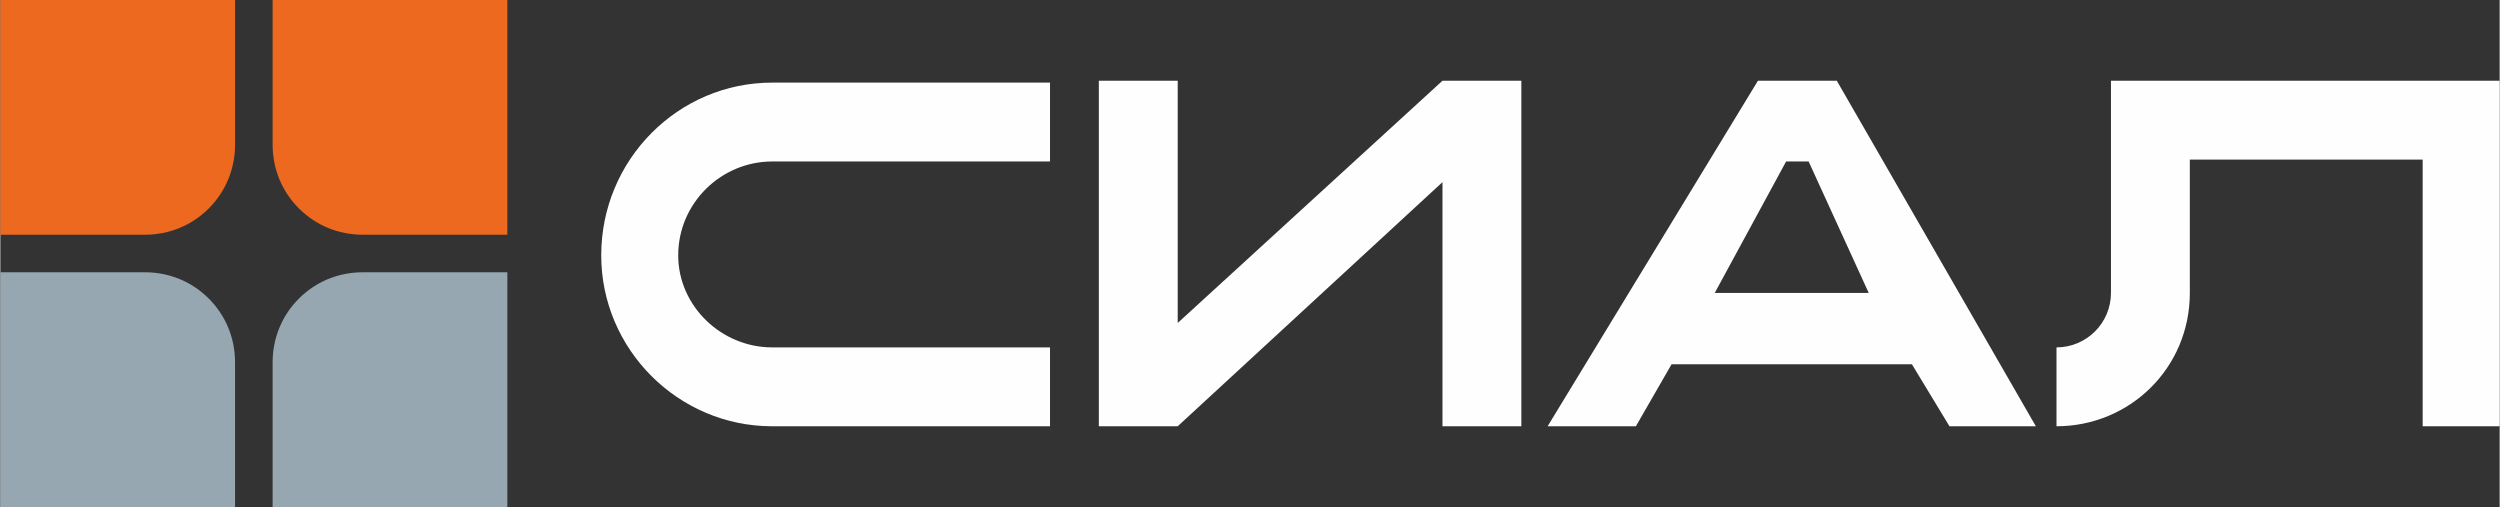
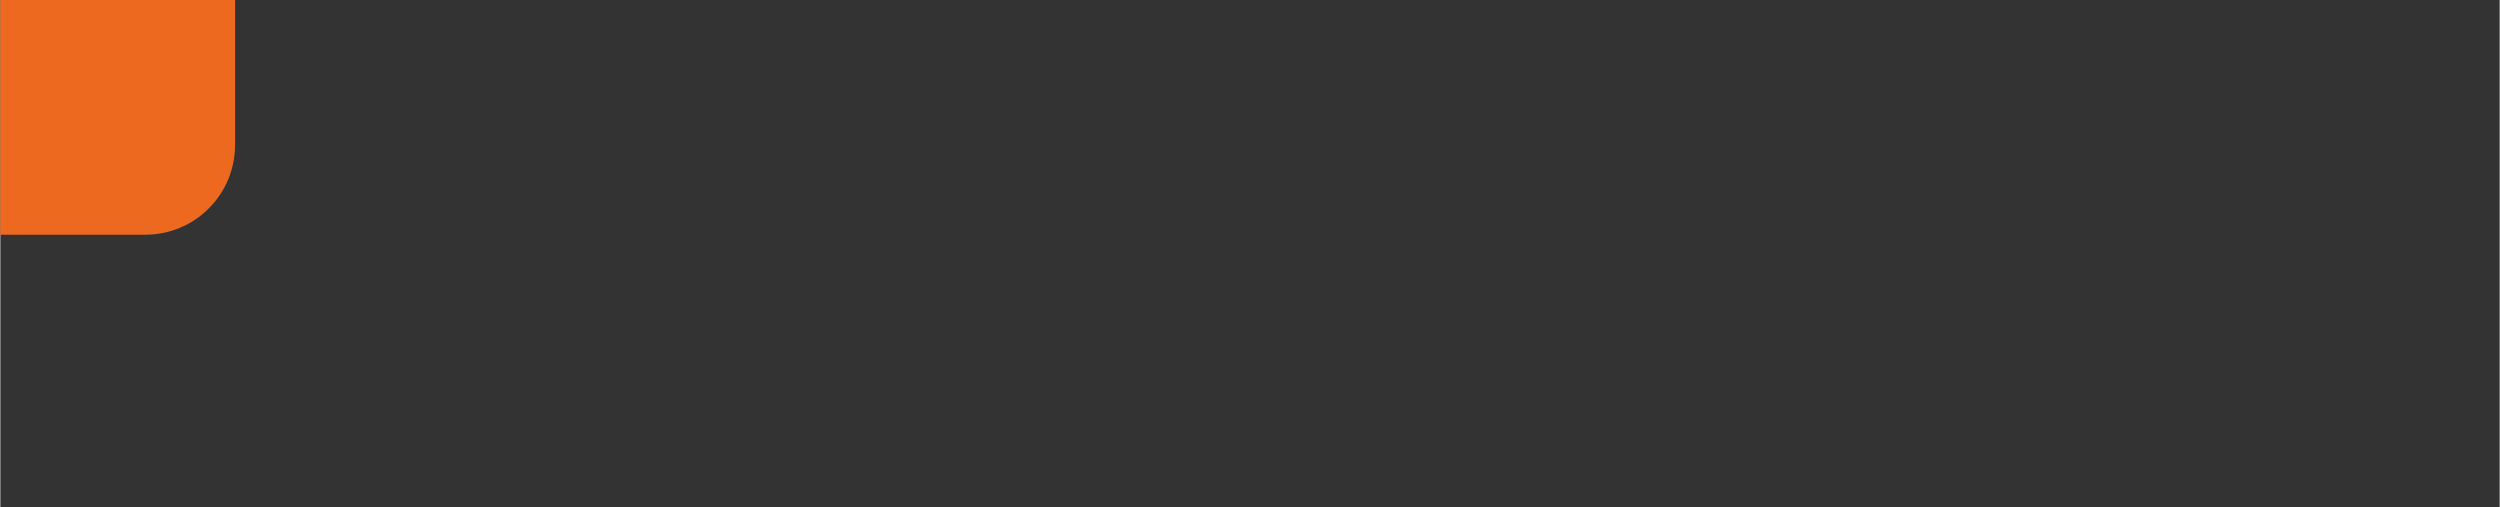
<svg xmlns="http://www.w3.org/2000/svg" xml:space="preserve" width="60mm" height="12.168mm" style="shape-rendering:geometricPrecision; text-rendering:geometricPrecision; image-rendering:optimizeQuality; fill-rule:evenodd; clip-rule:evenodd" viewBox="0 0 1331 270">
  <rect x="0" y="0" width="1331" height="270" fill="#333333" stroke="none" />
  <defs>
    <style type="text/css">  .fil2 {fill:#FEFEFE;fill-rule:nonzero} .fil0 {fill:#EC691F;fill-rule:nonzero} .fil1 {fill:#96A7B1;fill-rule:nonzero}  </style>
  </defs>
  <g id="Слой_x0020_1">
    <path class="fil0" d="M0 0l63 0 62 0 0 77c0,13 -5,25 -14,34 -9,9 -21,14 -34,14l-77 0 0 -62 0 -63z" />
-     <path class="fil0" d="M270 0l0 63 0 62 -77 0c-13,0 -25,-5 -34,-14 -9,-9 -14,-21 -14,-34l0 -77 62 0 63 0z" />
-     <path class="fil1" d="M270 270l-63 0 -62 0 0 -77c0,-13 5,-25 14,-34 9,-9 21,-14 34,-14l77 0 0 62 0 63z" />
-     <path class="fil1" d="M0 270l0 -63 0 -62 77 0c13,0 25,5 34,14 9,9 14,21 14,34l0 77 -62 0 -63 0z" />
-     <path class="fil2" d="M1124 43l207 0 0 184 -41 0 0 -142 -124 0 0 71c0,40 -32,71 -71,71l0 -42c16,0 29,-13 29,-29l0 -113zm-211 113l82 0 -32 -70 -12 0 -38 70zm105 38l-128 0 -19 33 -47 0 112 -184 42 0 106 184 -46 0 -20 -33zm-607 -150l148 0 0 42 -148 0c-27,0 -50,22 -50,50 0,27 23,49 50,49l148 0 0 42 -148 0c-50,0 -91,-41 -91,-91 0,-51 41,-92 91,-92zm216 128l141 -129 42 0 0 184 -42 0 0 -130 -141 130 -42 0 0 -184 42 0 0 129z" />
  </g>
</svg>